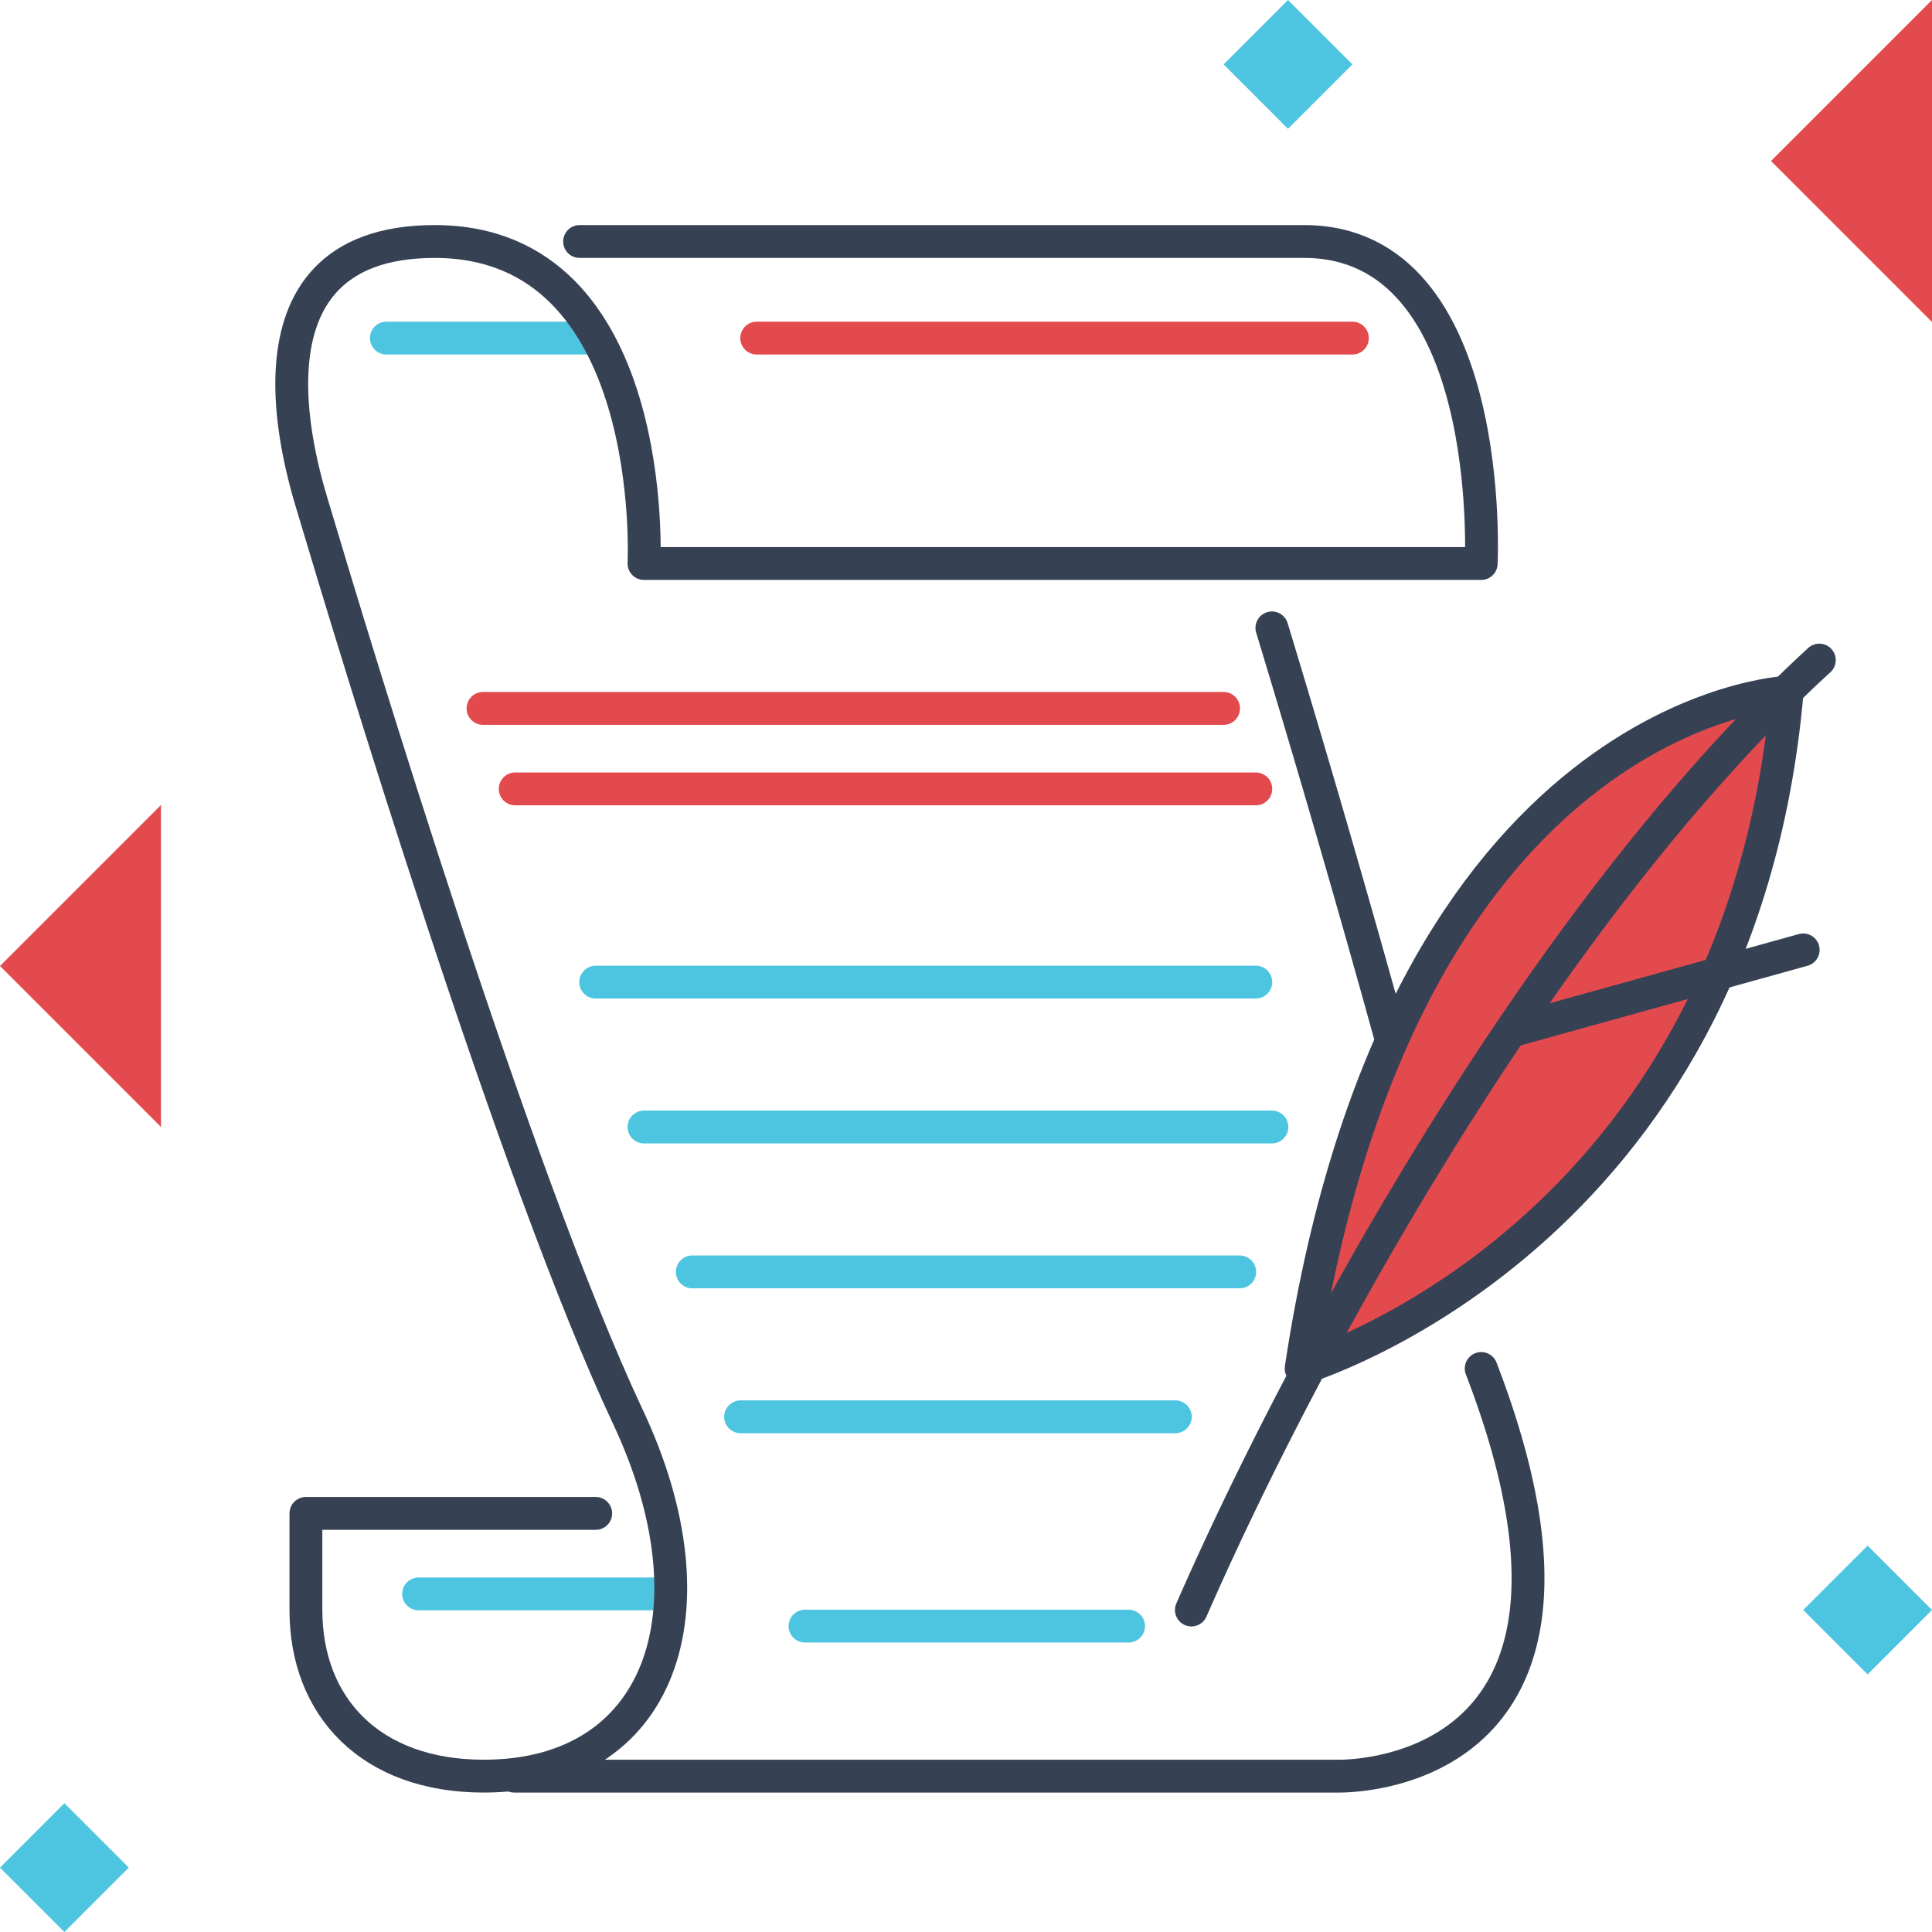
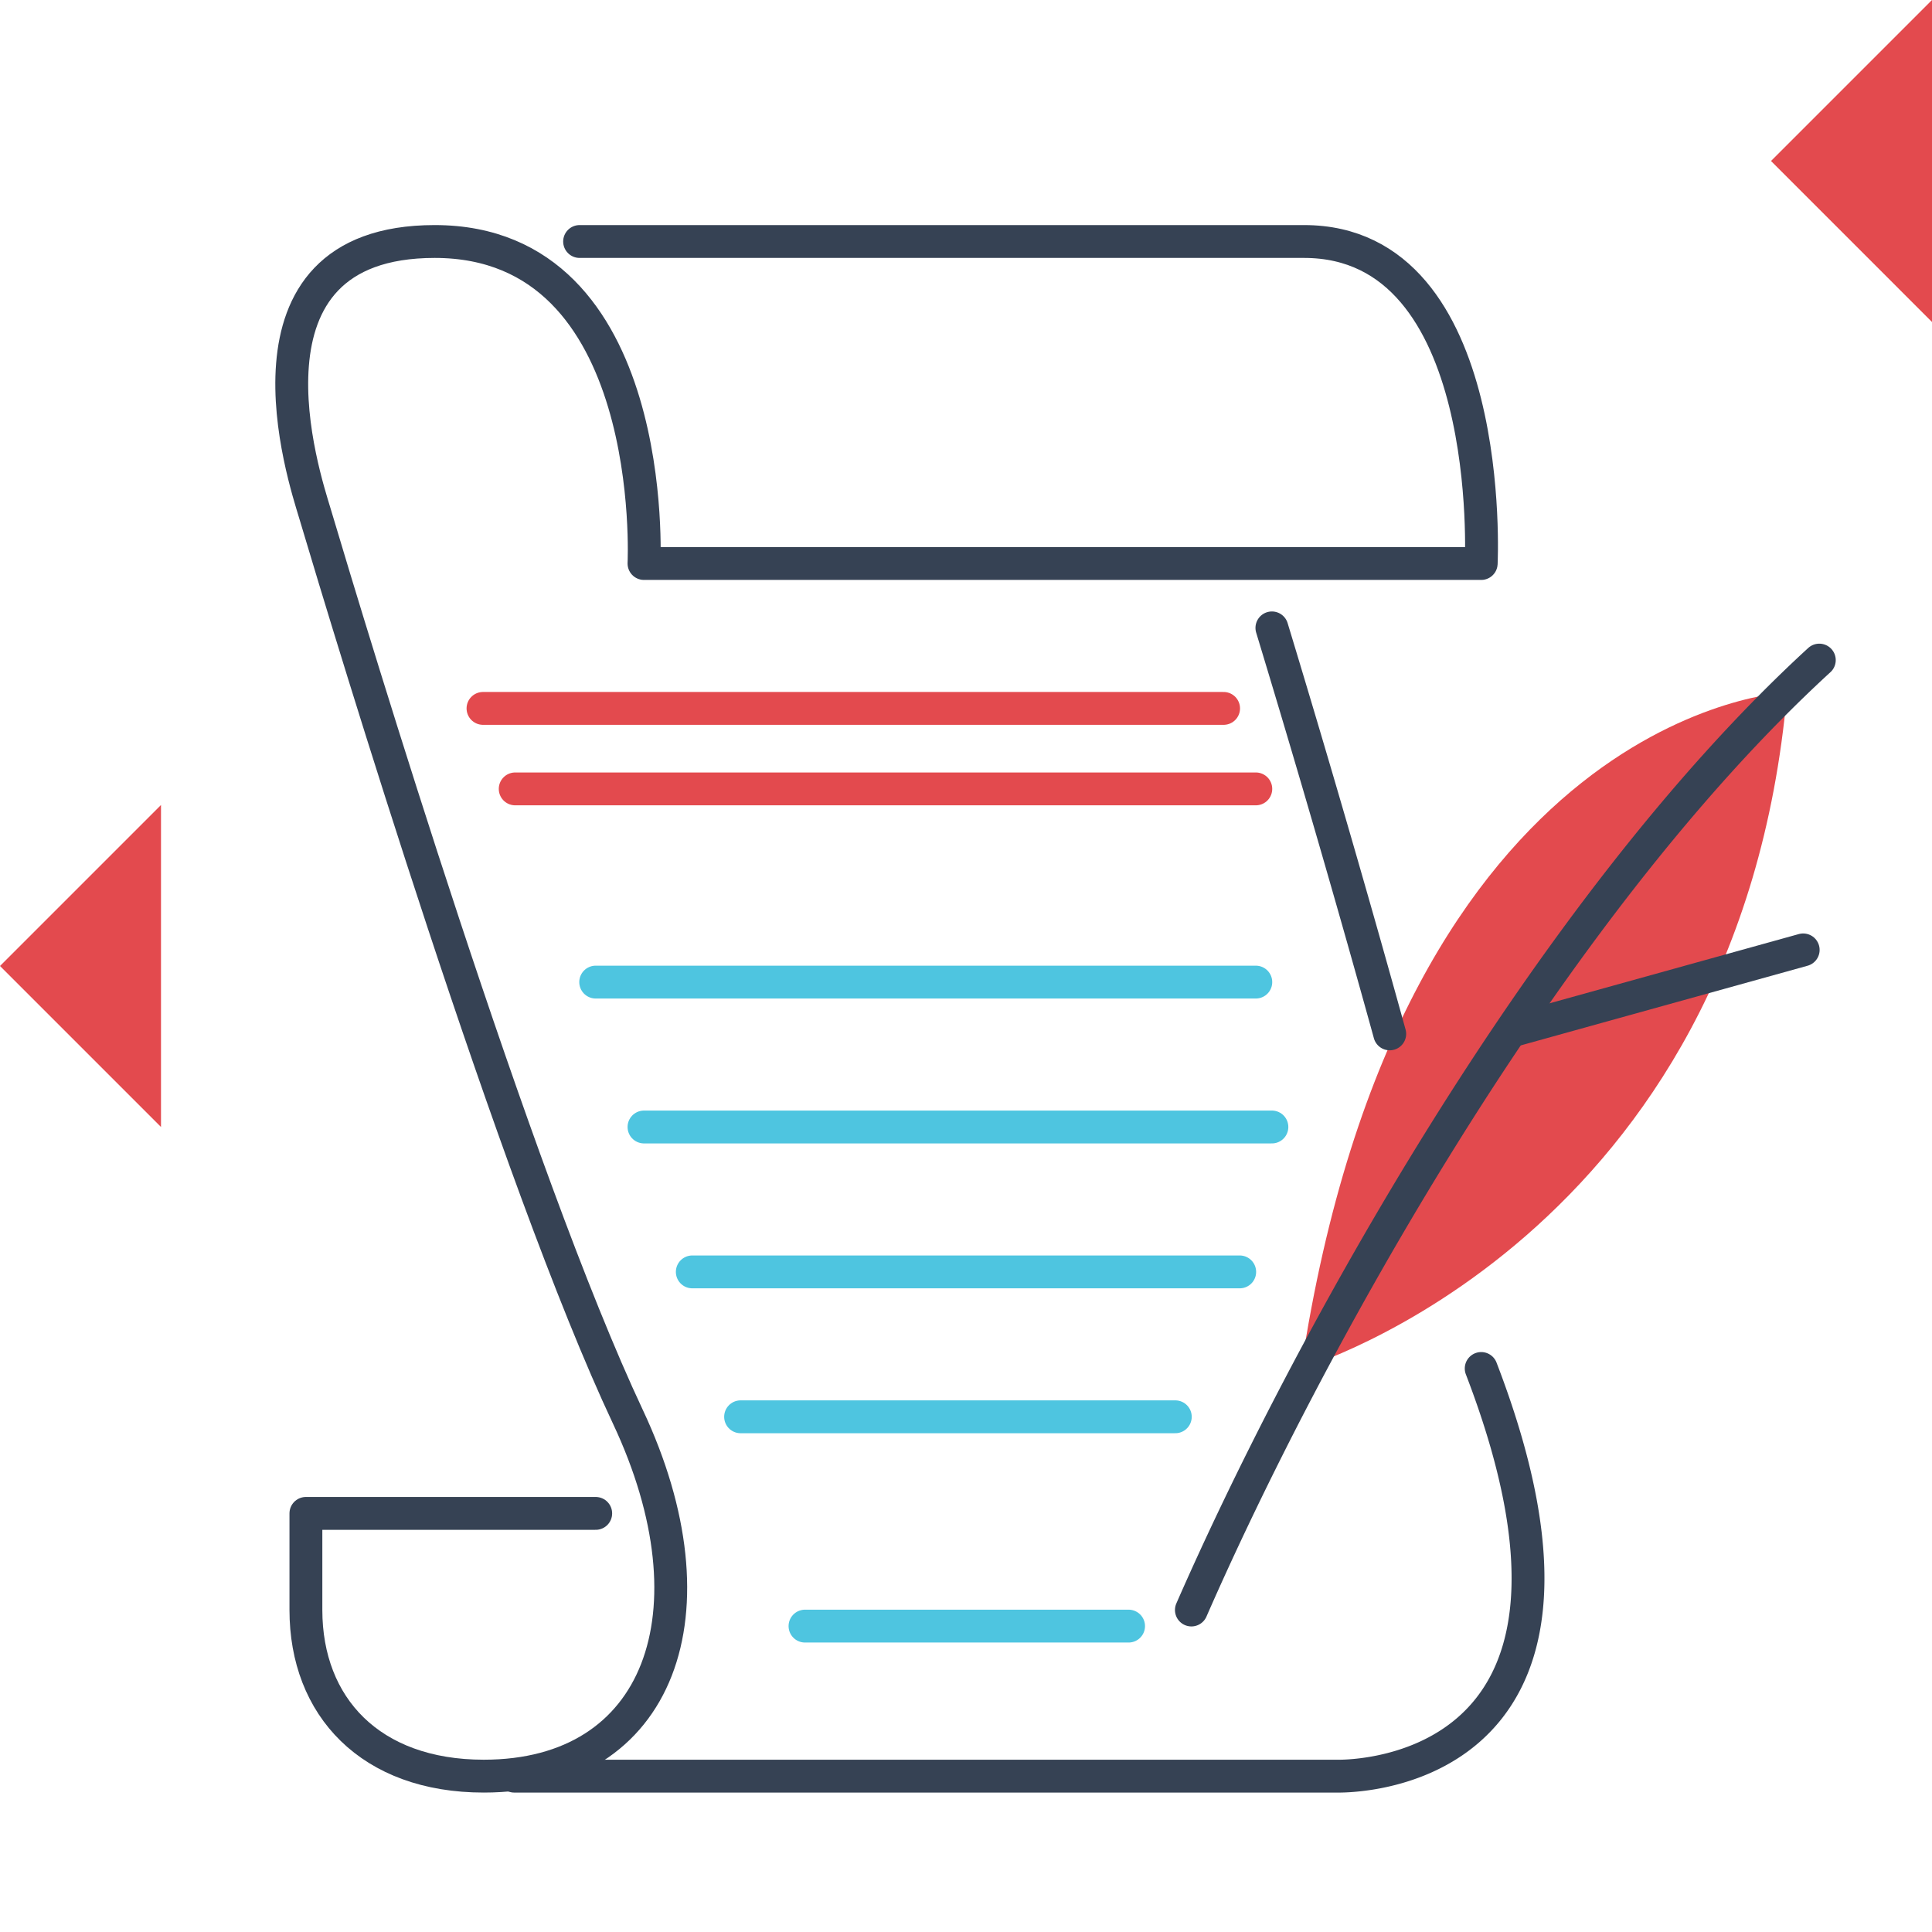
<svg xmlns="http://www.w3.org/2000/svg" width="160" height="160" fill="none">
-   <path d="M34.667 132h20.866M32 28h17.333" stroke="#4EC5E0" stroke-width="2.721" stroke-miterlimit="10" stroke-linecap="round" stroke-linejoin="round" />
  <path d="M107.755 113.333s36.246-10.666 40.246-56c0 0-32 1.334-40.246 56z" fill="#E34A4E" />
-   <path d="M107.755 113.333s36.246-10.666 40.246-56c0 0-32 1.334-40.246 56z" stroke="#364254" stroke-width="2.721" stroke-miterlimit="10" stroke-linecap="round" stroke-linejoin="round" />
  <path d="M53.333 93.333h52" stroke="#4EC5E0" stroke-width="2.721" stroke-miterlimit="10" stroke-linecap="round" stroke-linejoin="round" />
  <path d="M160 26.667l-13.333-13.334L160 0v26.667zM13.333 93.333L0 80l13.333-13.333v26.666z" fill="#E34A4E" />
-   <path d="M10.667 154.667L5.333 160 0 154.667l5.333-5.334 5.334 5.334zM112 5.333l-5.333 5.334-5.334-5.334L106.667 0 112 5.333zm48 128l-5.333 5.334-5.334-5.334 5.334-5.333 5.333 5.333z" fill="#4EC5E0" />
  <path d="M48 20h60c16 0 14.667 26.667 14.667 26.667H53.333S54.667 20 36 20c-17.333 0-10.755 19.717-9.952 22.416C29.268 53.228 42.673 97.513 52 117.333c7.617 16.187 2.667 29.759-11.936 29.759-9.397 0-14.73-5.759-14.73-13.759v-8h24" stroke="#364254" stroke-width="2.721" stroke-miterlimit="10" stroke-linecap="round" stroke-linejoin="round" />
  <path d="M115.091 85.621c-.734-2.661-1.468-5.277-2.182-7.803A1433.575 1433.575 0 00105.334 52m-62.747 95.092h68.08s25.333.908 12-33.759m-24 20c9.333-21.333 29.2-57.766 52-78.666" stroke="#364254" stroke-width="2.721" stroke-miterlimit="10" stroke-linecap="round" stroke-linejoin="round" />
  <path d="M93.464 134.667H66.667" stroke="#4EC5E0" stroke-width="2.721" stroke-miterlimit="10" stroke-linecap="round" stroke-linejoin="round" />
  <path d="M42.667 65.333H104m-64-6.666h61.333" stroke="#E34A4E" stroke-width="2.721" stroke-miterlimit="10" stroke-linecap="round" stroke-linejoin="round" />
  <path d="M49.333 81.333H104m-46.667 24h45.334m-41.334 12h36" stroke="#4EC5E0" stroke-width="2.721" stroke-miterlimit="10" stroke-linecap="round" stroke-linejoin="round" />
  <path d="M125.333 85.333l24-6.666-24 6.666z" fill="#E34A4E" />
  <path d="M125.333 85.333l24-6.666" stroke="#364254" stroke-width="2.721" stroke-miterlimit="10" stroke-linecap="round" stroke-linejoin="round" />
-   <path d="M112 28H62.667" stroke="#E34A4E" stroke-width="2.721" stroke-miterlimit="10" stroke-linecap="round" stroke-linejoin="round" />
</svg>